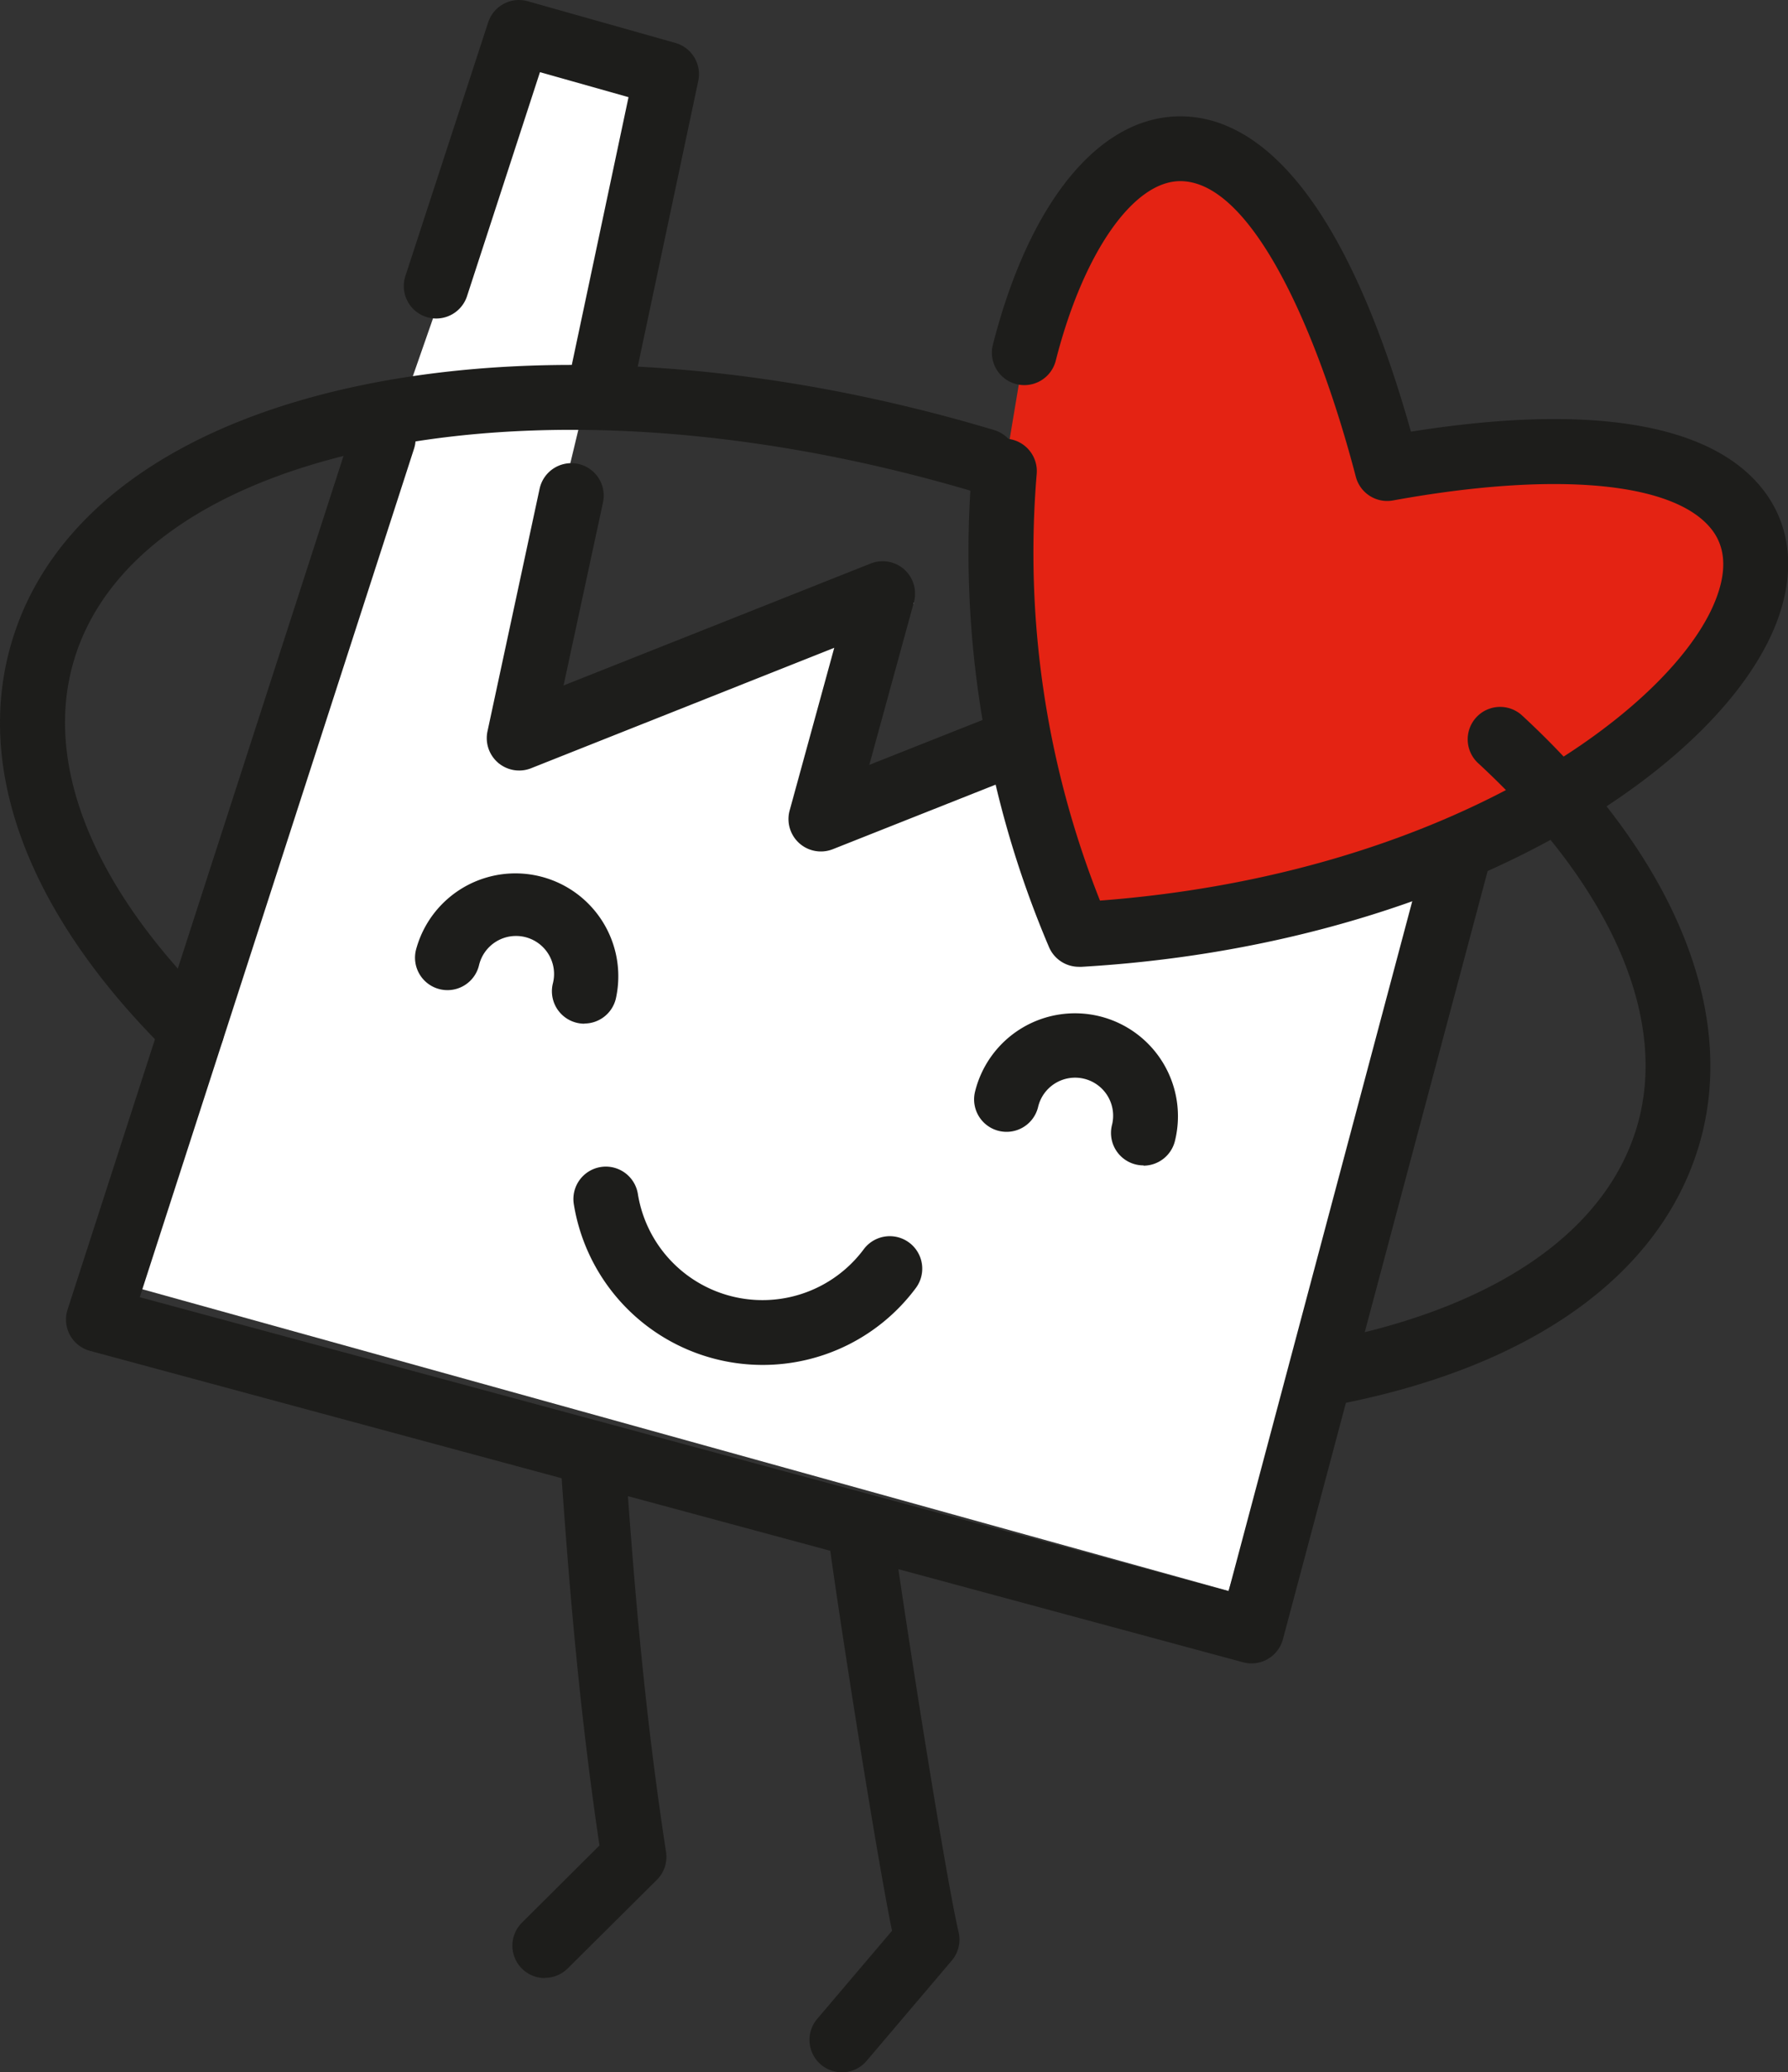
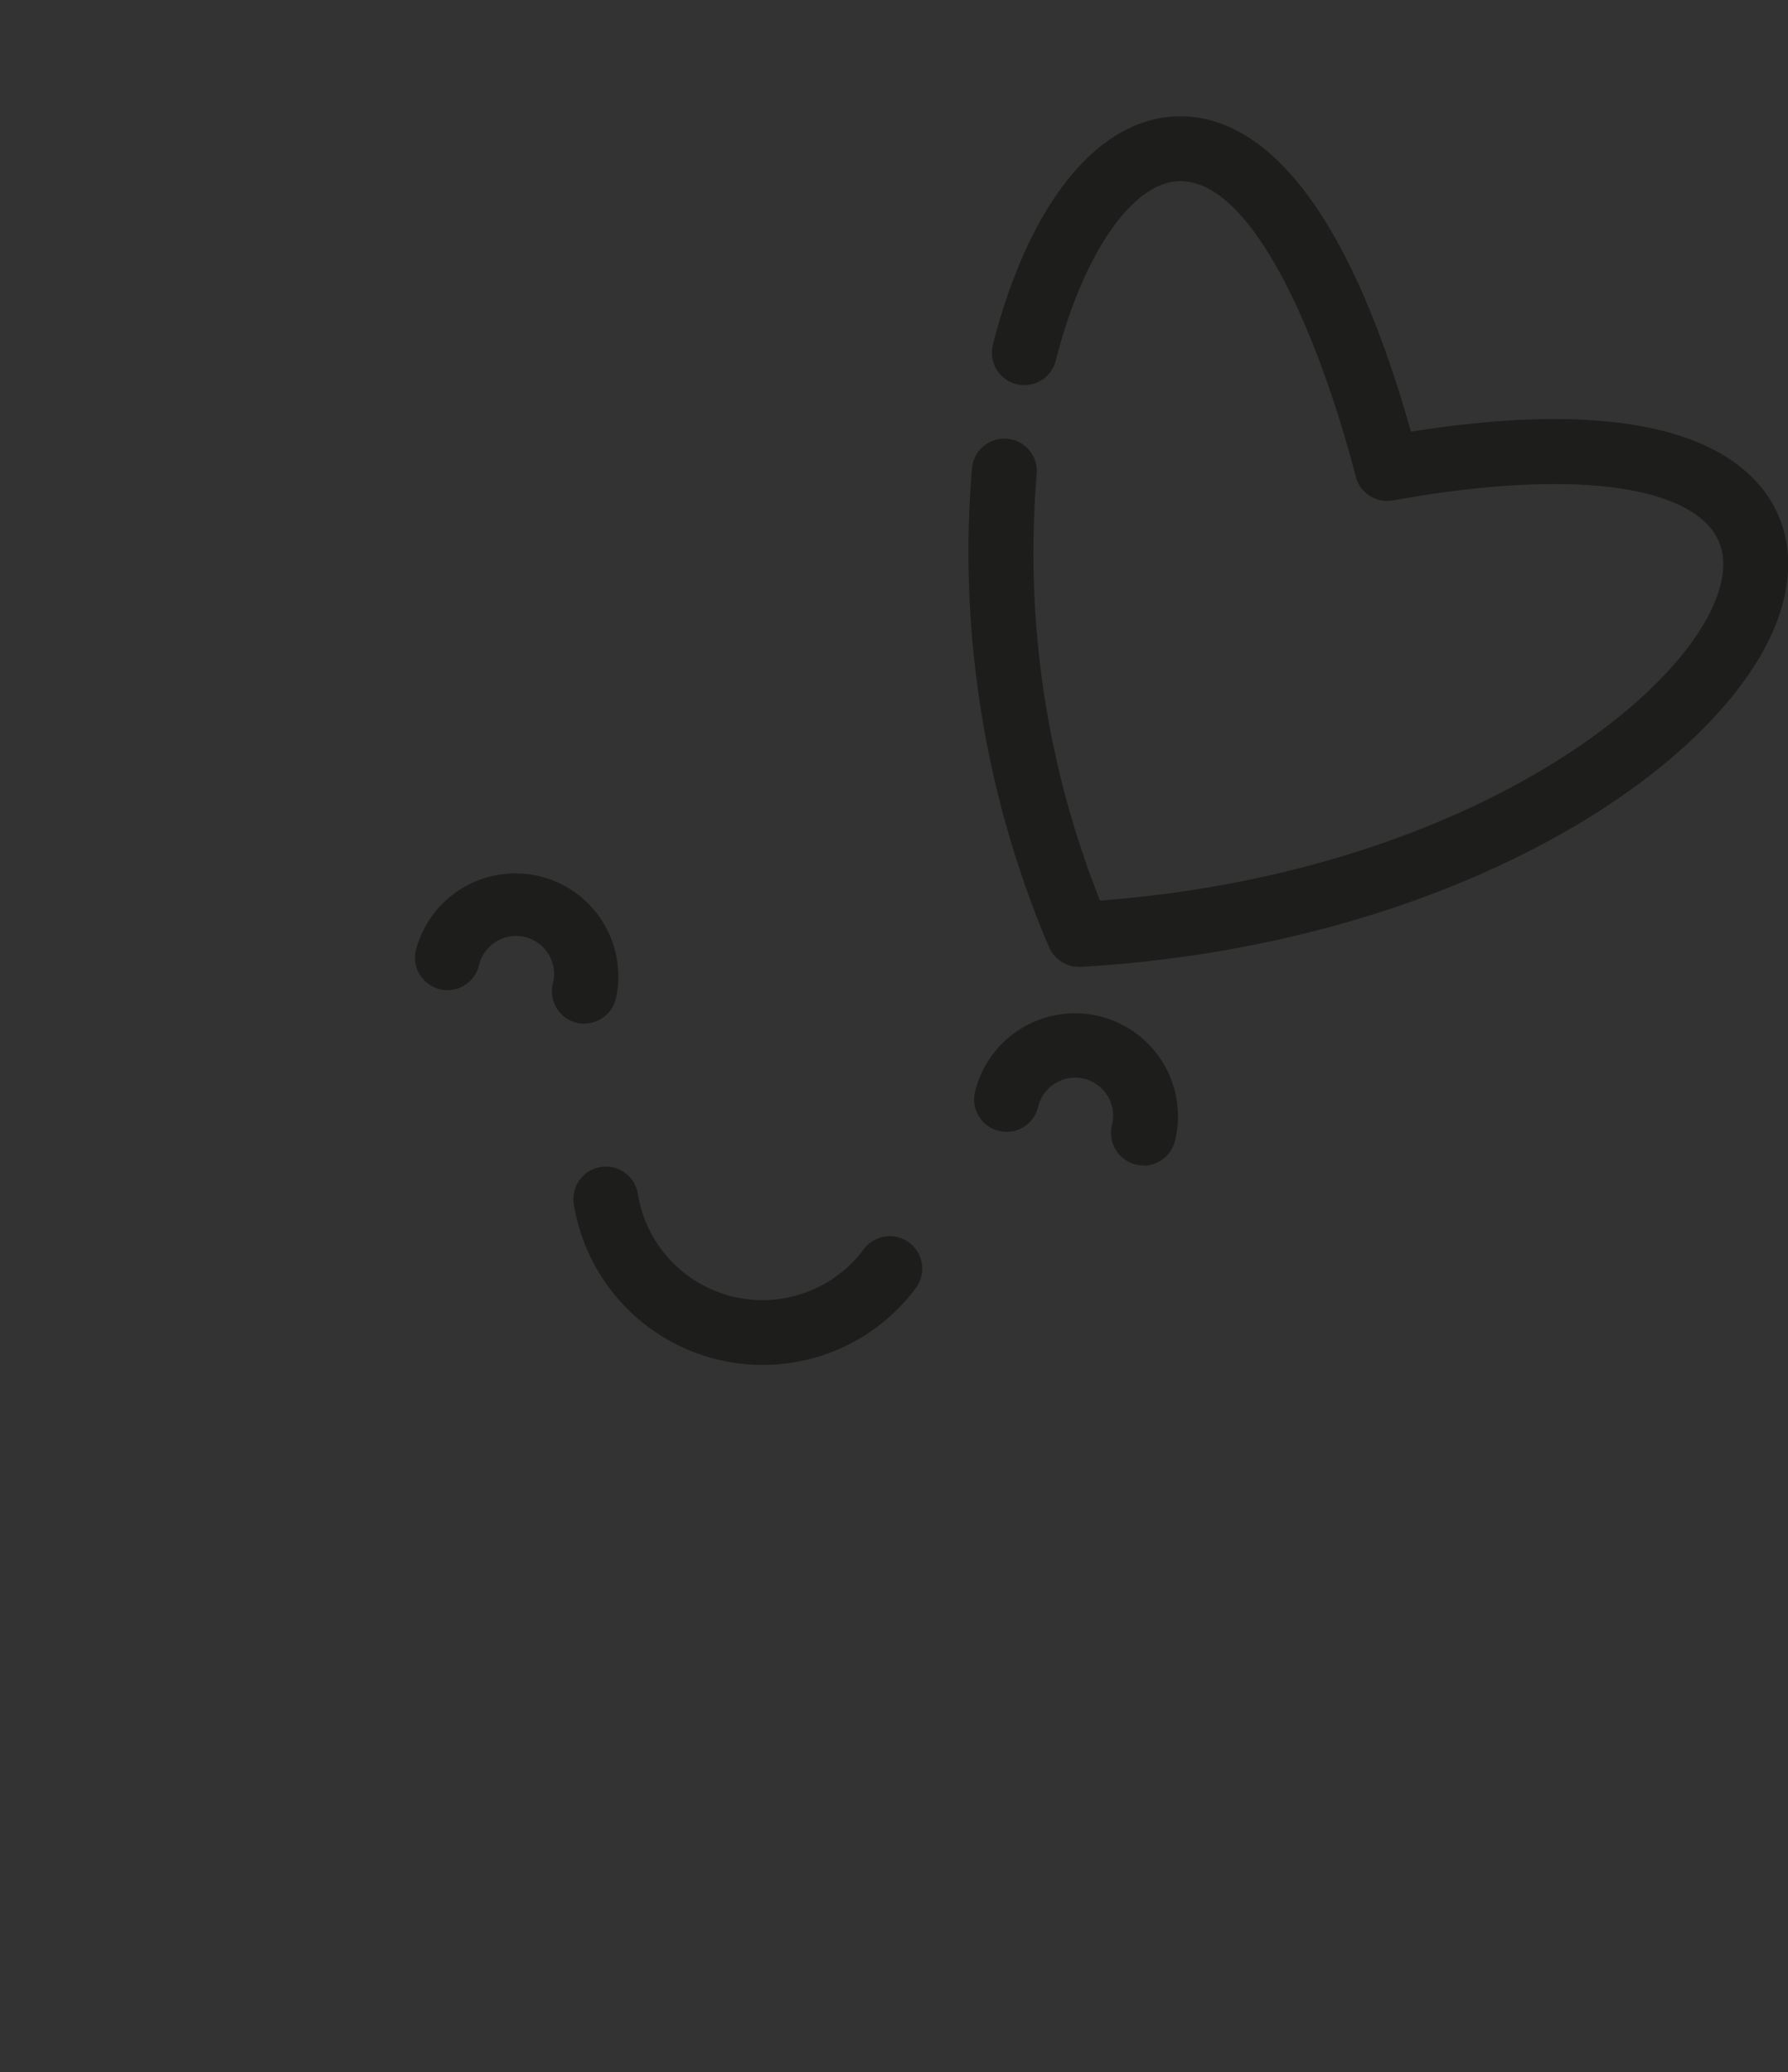
<svg xmlns="http://www.w3.org/2000/svg" viewBox="0 0 343.22 397.78">
  <rect x="0" y="0" width="343.22" height="397.78" fill="#333333" stroke="none" />
  <defs>
    <clipPath id="clip-path">
      <path fill="none" d="M12.67 0h307.66v397.78H12.67z" />
    </clipPath>
    <style>.cls-6{fill:#1d1d1b}</style>
  </defs>
  <g style="isolation:isolate">
    <g id="Layer_2" data-name="Layer 2">
      <g id="Layer_1-2" data-name="Layer 1">
-         <path d="M20 245.44c1-7.17 81.35-236.49 81.35-236.49l25.74 6.58-31.44 131 79.81-30.82s-26.4 32.41-16.81 45.29c14-7.79 61.14-42 66.24-37.21s60.37 13.88 58.86 22.67-47.91 158.93-47.91 158.93z" fill="#fff" />
        <g clip-path="url(#clip-path)">
-           <path class="cls-6" d="M115.4 79.73a6.23 6.23 0 01-6.1-7.51l11.35-53.57-17-4.8-14 43a6.22 6.22 0 01-11.83-3.87L93.71 4.29a6.22 6.22 0 017.61-4.05l28.32 8a6.23 6.23 0 014.4 7.28L121.48 74.8a6.23 6.23 0 01-6.08 4.94m124.85 239.55a6.23 6.23 0 01-1.62-.21L17.27 259.3a6.23 6.23 0 01-4.3-7.92L67.63 82.29a6.22 6.22 0 0111.85 3.83L26.83 249l209 56.44 39.9-149.87-58.11 23.09a6.22 6.22 0 01-8.3-7.43l8.56-31.23-58 23a6.22 6.22 0 01-8.3-7.43l8.56-31.22-58.18 23.11a6.22 6.22 0 01-8.38-7.1l10-46.54a6.22 6.22 0 1112.17 2.62l-7.57 35.14 58.95-23.41a6.22 6.22 0 018.3 7.43l-8.56 31.22 58-23a6.22 6.22 0 018.3 7.43l-8.56 31.21 58-23a6.22 6.22 0 018.39 7.34l-44.74 167.87a6.23 6.23 0 01-6 4.62" />
-           <path class="cls-6" d="M104.58 379.69a6.22 6.22 0 01-4.39-10.63l14.88-14.82c-3.74-25.25-5.74-48.21-7.55-74.65a6.22 6.22 0 0112.42-.85c1.87 27.22 3.92 50.68 7.91 76.75a6.22 6.22 0 01-1.76 5.35l-17.11 17a6.21 6.21 0 01-4.39 1.81m57.02 18.13a6.22 6.22 0 01-4.74-10.25l14.36-16.91c-3.34-16.37-10.85-64.77-12.25-75.95a6.22 6.22 0 1112.35-1.55c1.45 11.57 10 66.37 12.68 77.74a6.22 6.22 0 01-1.31 5.47l-16.35 19.26a6.21 6.21 0 01-4.75 2.2" />
-         </g>
-         <path d="M196.59 67.67C208.94 19 244 4.6 266.28 89.92c126.07-23 69.51 82-59.18 89.44a187 187 0 01-14.31-88.94" fill="#e42313" />
+           </g>
        <path class="cls-6" d="M207.09 185.58a6.23 6.23 0 01-5.72-3.77 193.62 193.62 0 01-14.79-91.94A6.22 6.22 0 01199 91a181 181 0 0012.15 81.87c65.75-5 108.23-35.66 117.59-56.33 2.79-6.17 2.74-11.19-.17-14.91-7.15-9.16-30-11.24-61.17-5.57a6.22 6.22 0 01-7.14-4.55c-7.17-27.44-19.79-56.74-33.7-56.74-9.07 0-18.67 13.88-23.9 34.46a6.22 6.22 0 01-12.07-3.06c7-27.4 20.39-43.79 35.92-43.84h.08c12.56 0 30.21 10.7 44.25 60.53 34.3-5.46 57.61-1.65 67.57 11.11 5.81 7.44 6.41 17.28 1.7 27.7-12.67 28-63.45 59.91-132.61 63.92h-.36M146.4 262a36.72 36.72 0 01-36.25-30.84 6.22 6.22 0 0112.29-2 24.23 24.23 0 0043.36 10.64 6.22 6.22 0 0110 7.44A36.61 36.61 0 01146.4 262m-34.23-65.5a6.23 6.23 0 01-6.05-7.7 7.3 7.3 0 10-14.18-3.47 6.22 6.22 0 01-12.09-3 19.75 19.75 0 0138.36 9.39 6.23 6.23 0 01-6 4.75m107.28 27.23a6.23 6.23 0 01-6.05-7.7 7.3 7.3 0 10-14.18-3.47 6.22 6.22 0 11-12.09-3 19.75 19.75 0 1138.37 9.47 6.23 6.23 0 01-6 4.75" />
-         <path class="cls-6" d="M256.92 269.45a6.23 6.23 0 01-1.22-12.33c31.78-6.4 52.55-20.87 58.49-40.74 6.22-20.81-4.88-46.28-30.45-69.89a6.22 6.22 0 018.44-9.15c29.2 27 41.57 57.06 33.93 82.6-7.32 24.49-31.46 42-68 49.38a6.23 6.23 0 01-1.24.12M36.84 204a6.2 6.2 0 01-4.36-1.78C5.63 175.88-5.1 147.81 2.27 123.15c7.32-24.49 31.46-42 68-49.38 35.13-7.08 77.94-4 120.56 8.78a6.22 6.22 0 11-3.56 11.93C146.53 82.32 105.85 79.29 72.69 86c-31.78 6.4-52.56 20.87-58.49 40.74s3.61 43.67 27 66.61A6.22 6.22 0 0136.84 204" />
      </g>
    </g>
  </g>
</svg>